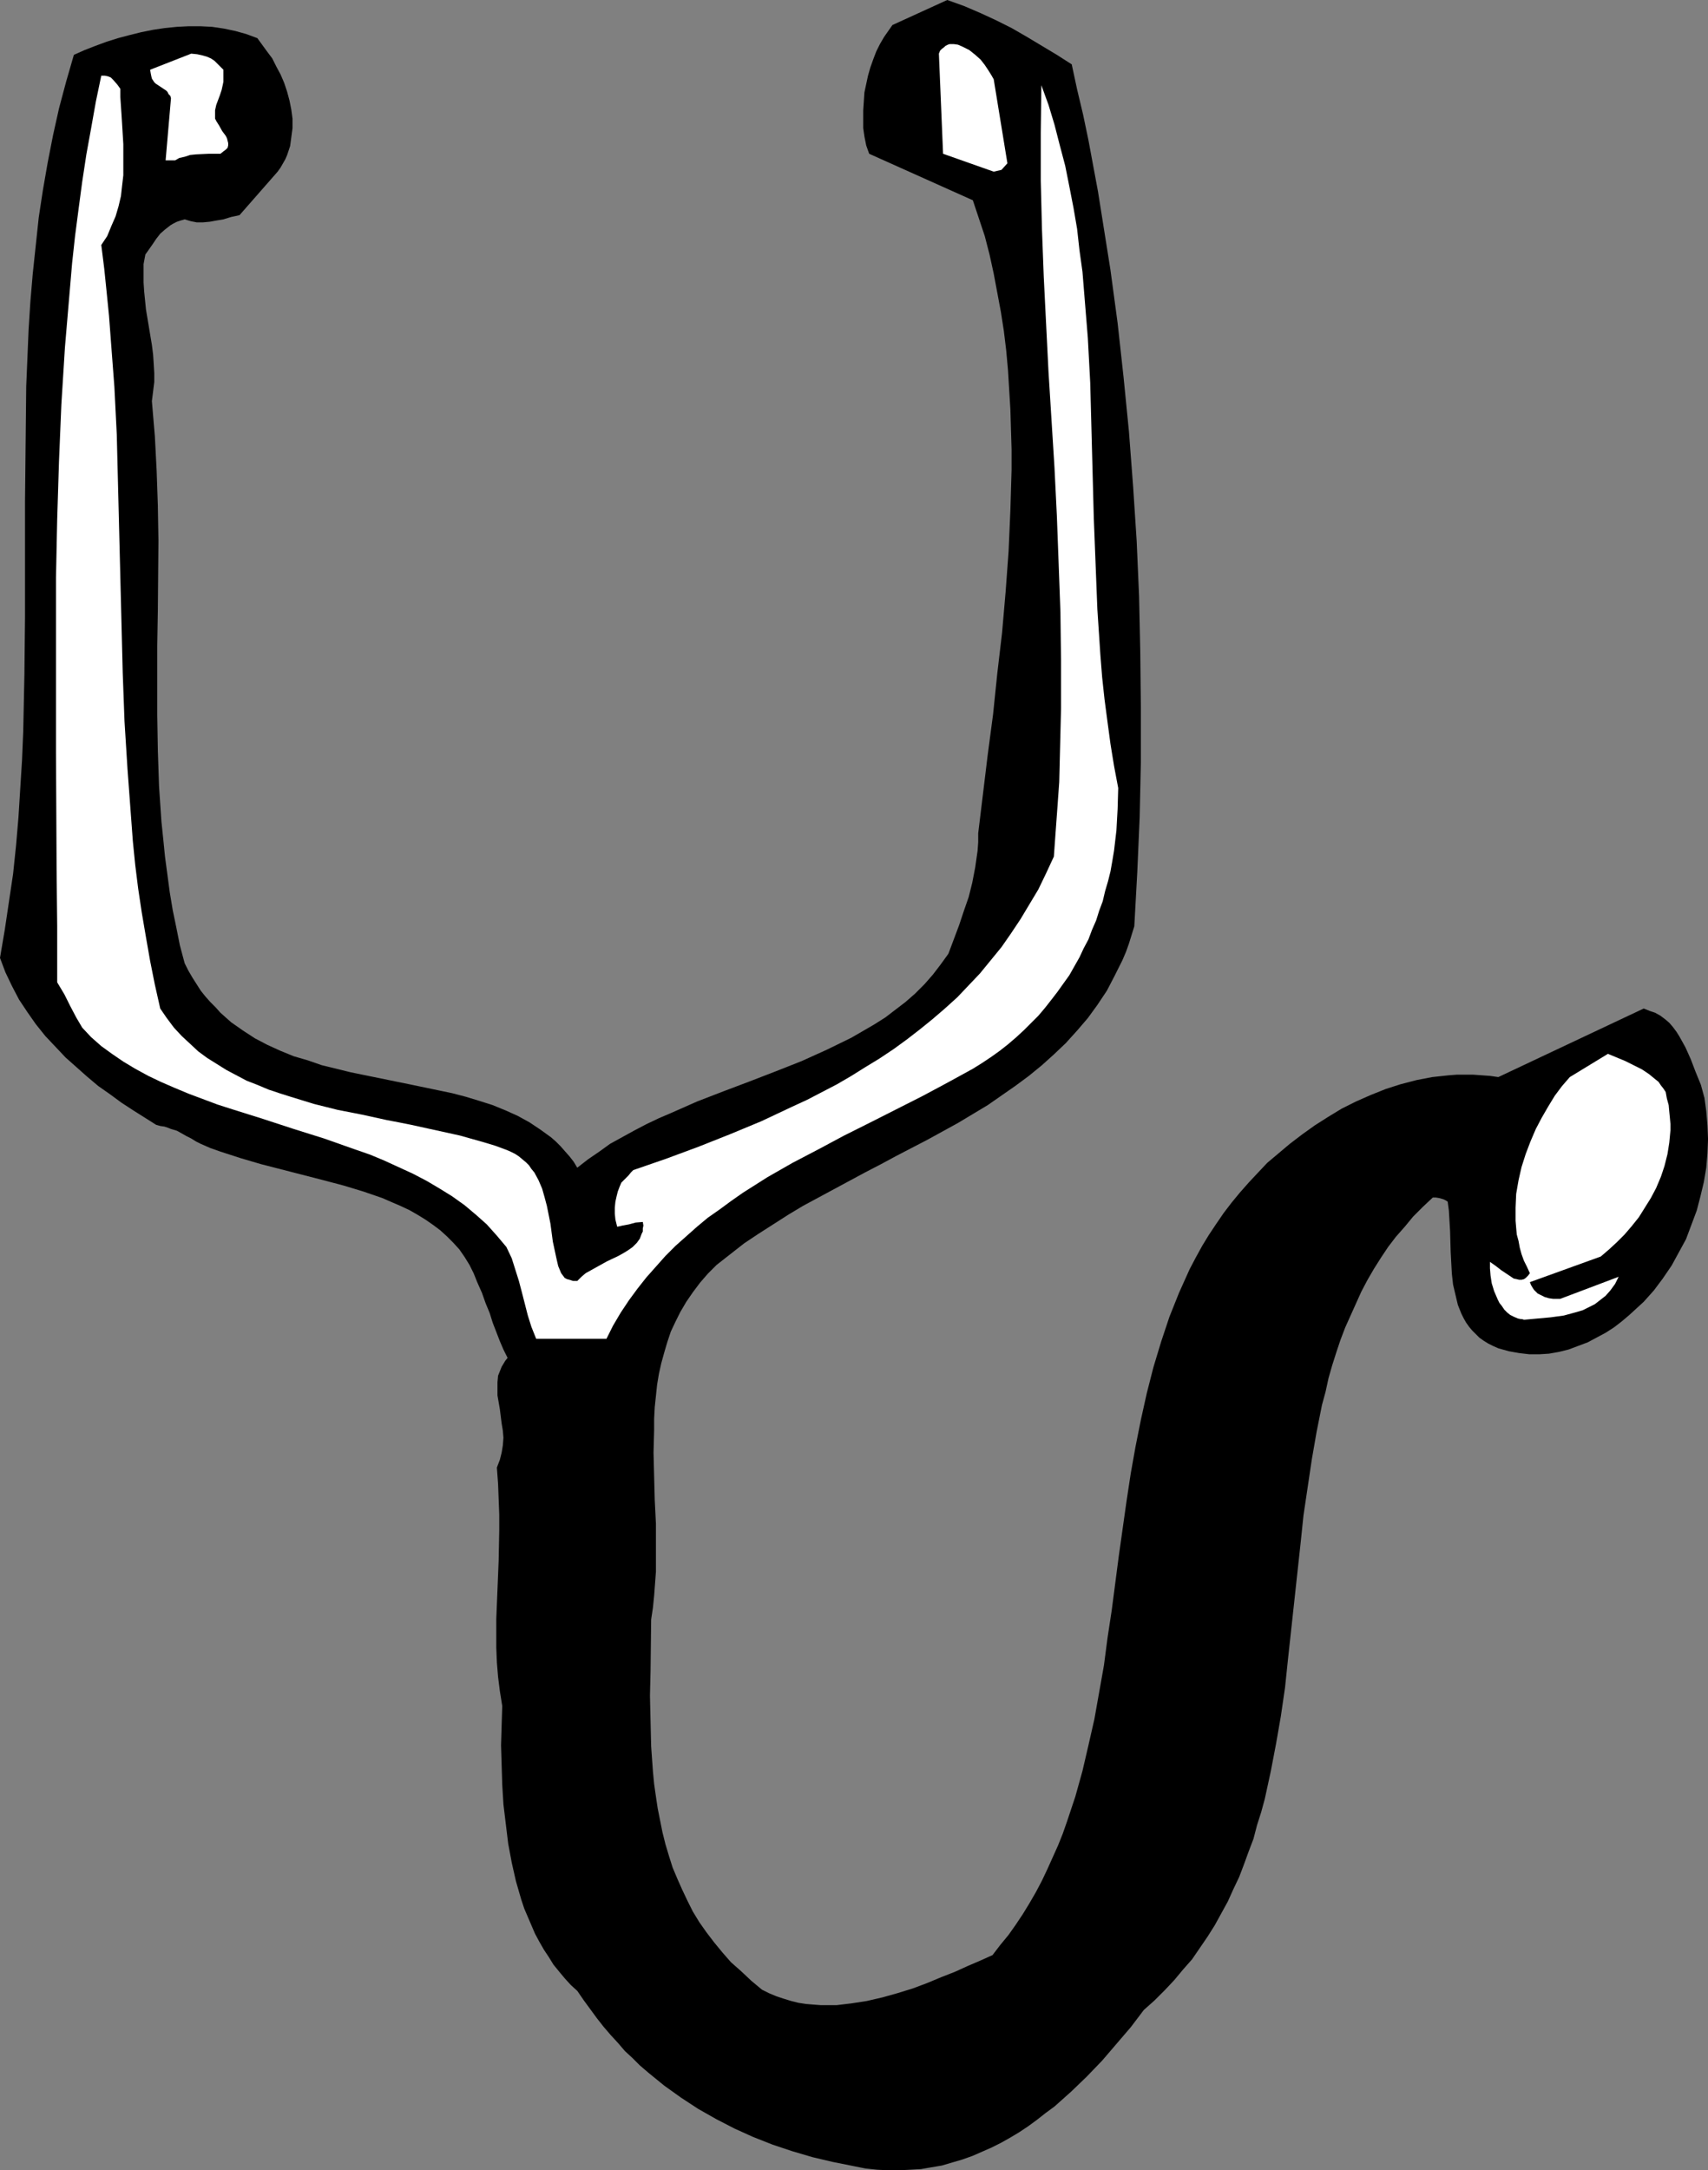
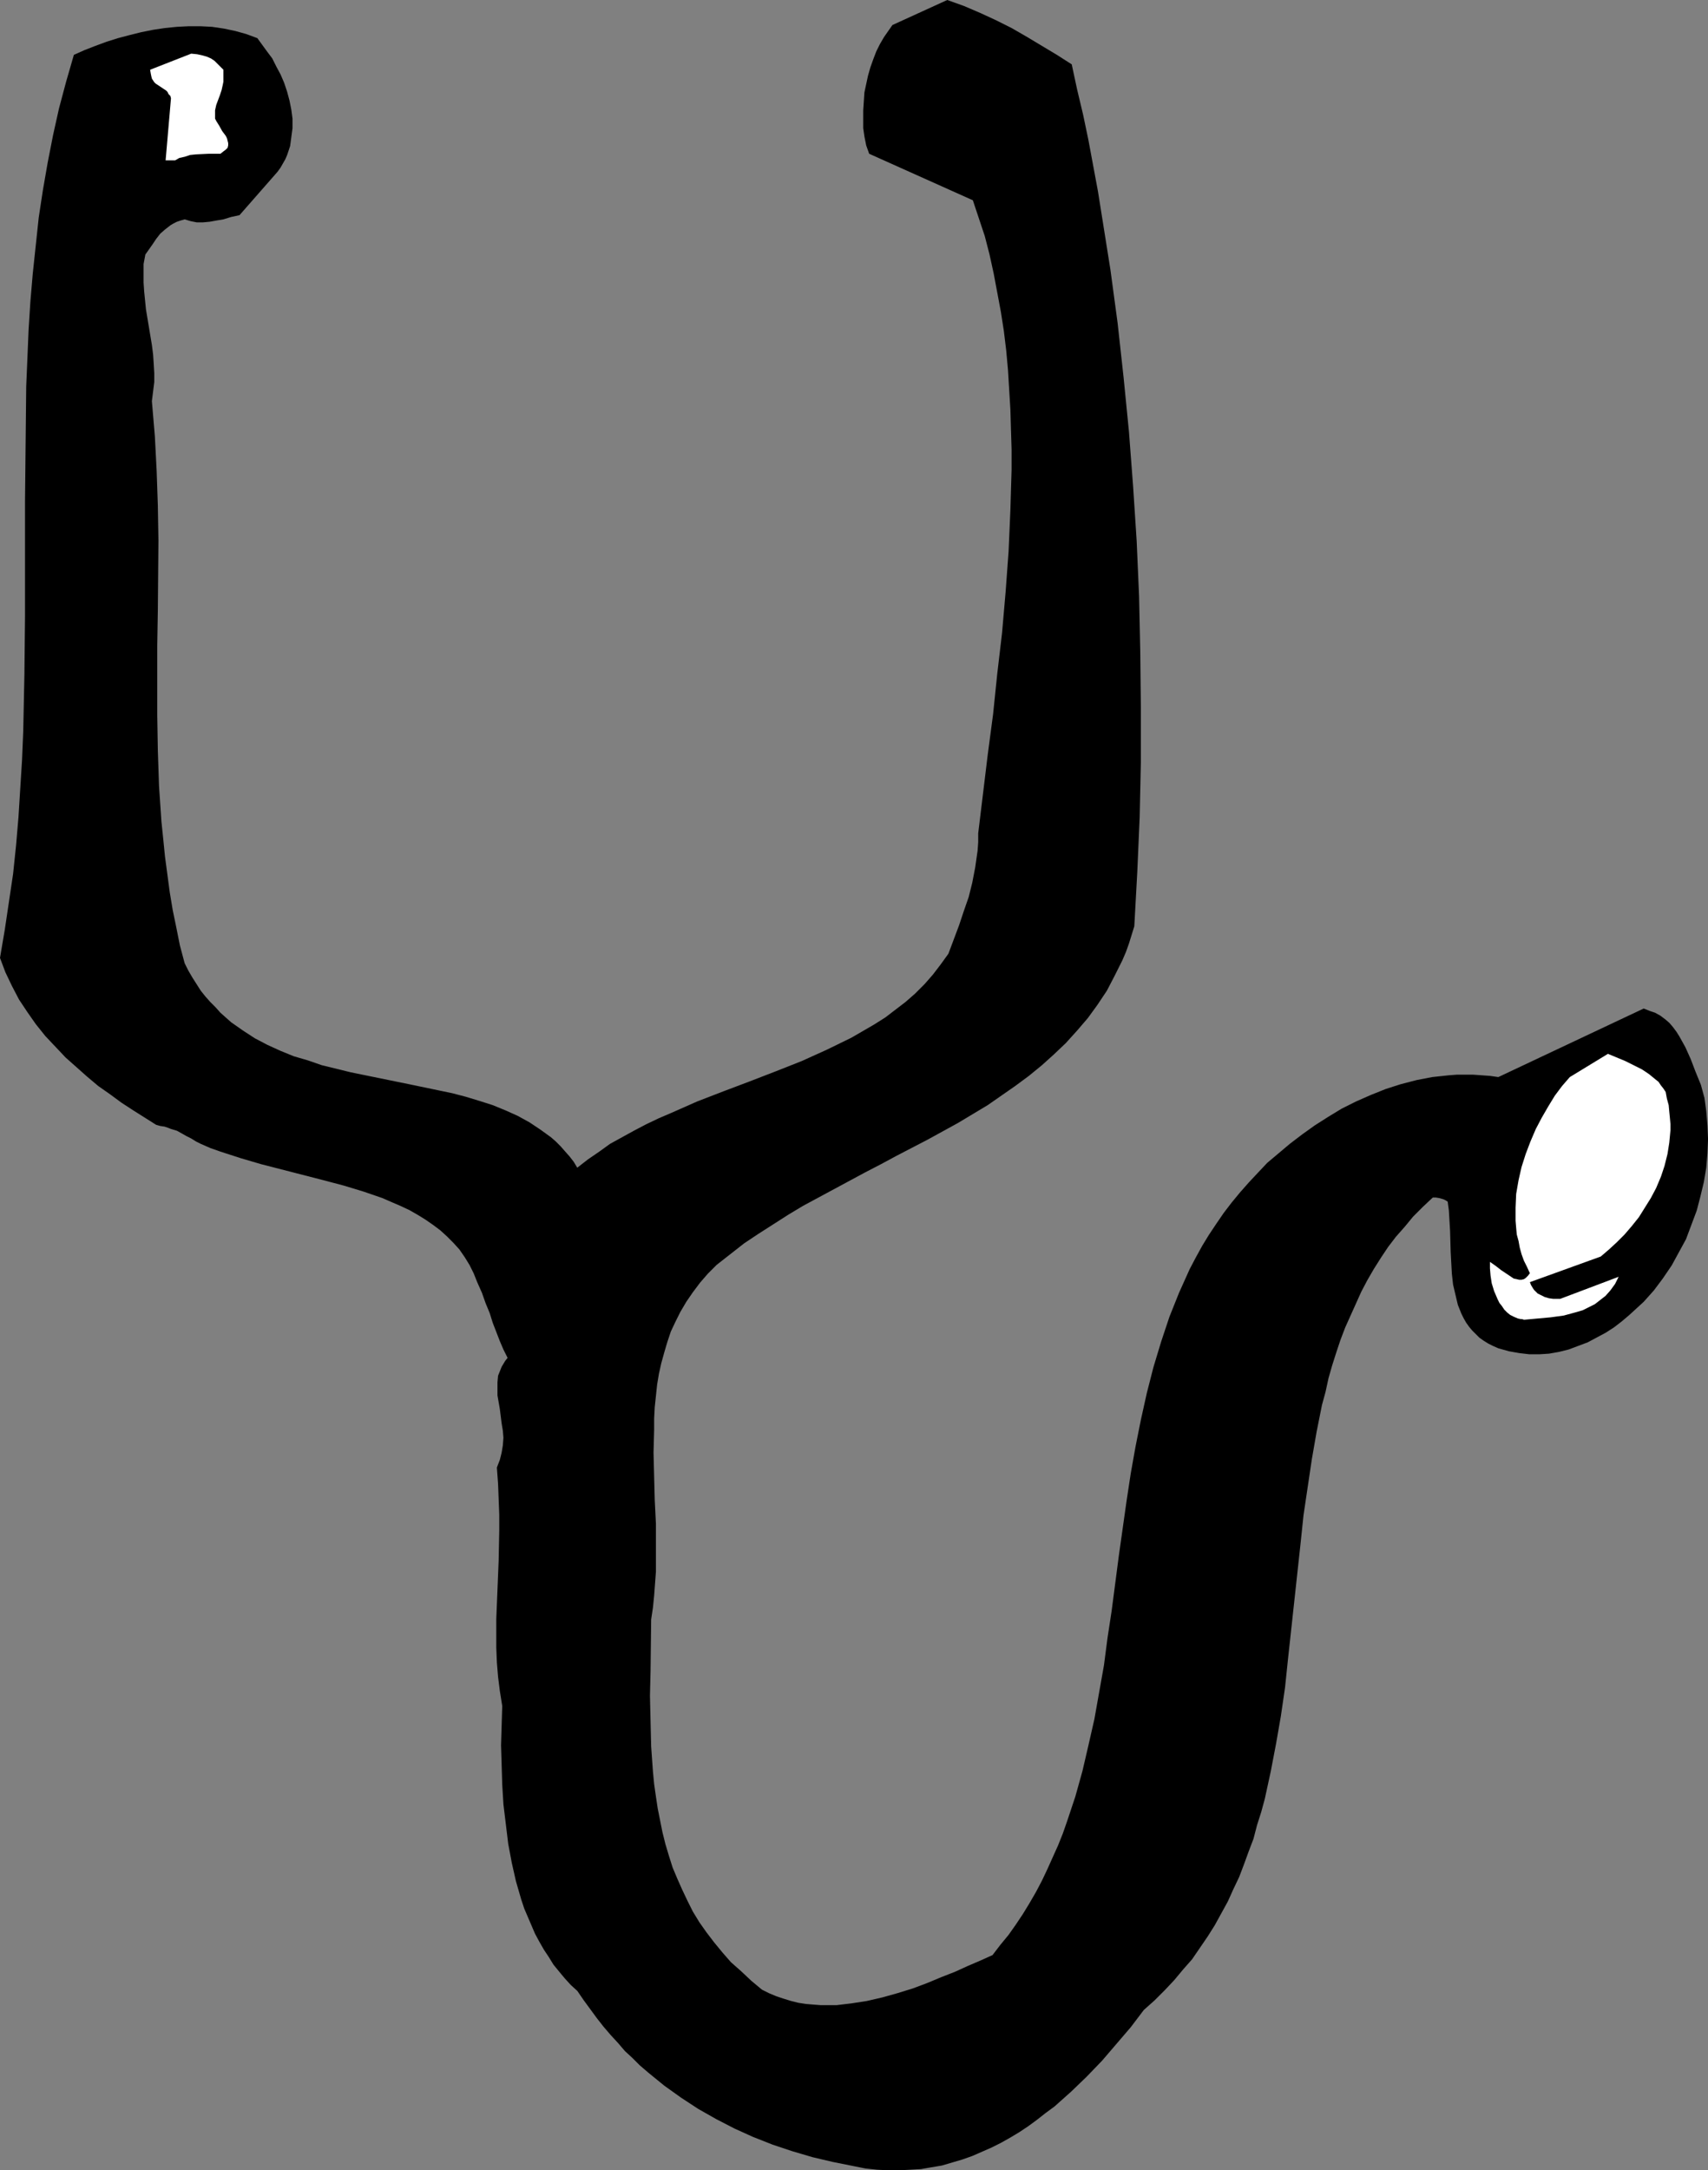
<svg xmlns="http://www.w3.org/2000/svg" xmlns:ns1="http://sodipodi.sourceforge.net/DTD/sodipodi-0.dtd" xmlns:ns2="http://www.inkscape.org/namespaces/inkscape" version="1.0" width="122.556mm" height="155.668mm" id="svg5" ns1:docname="Stethoscope 1.wmf">
  <rect width="100%" height="100%" fill="#808080" stroke="none" />
  <ns1:namedview id="namedview5" pagecolor="#ffffff" bordercolor="#000000" borderopacity="0.25" ns2:showpageshadow="2" ns2:pageopacity="0.0" ns2:pagecheckerboard="0" ns2:deskcolor="#d1d1d1" ns2:document-units="mm" />
  <defs id="defs1">
    <pattern id="WMFhbasepattern" patternUnits="userSpaceOnUse" width="6" height="6" x="0" y="0" />
  </defs>
  <path style="fill:#000000;fill-opacity:1;fill-rule:evenodd;stroke:none" d="m 231.522,587.222 3.231,0.646 3.07,0.323 3.07,0.162 h 2.908 l 3.07,-0.162 2.908,-0.162 2.747,-0.485 2.908,-0.485 2.747,-0.808 2.747,-0.808 2.747,-0.97 2.585,-1.131 2.585,-1.131 2.585,-1.293 2.585,-1.454 2.423,-1.454 2.423,-1.616 2.423,-1.778 2.262,-1.778 2.423,-1.778 4.524,-4.04 4.201,-4.04 4.201,-4.363 3.878,-4.525 3.878,-4.525 3.554,-4.686 2.908,-2.585 2.747,-2.747 2.585,-2.747 2.423,-2.909 2.423,-2.747 2.1,-3.07 2.1,-3.07 1.939,-3.07 1.777,-3.232 1.777,-3.232 1.454,-3.232 1.616,-3.393 1.293,-3.393 1.293,-3.555 1.293,-3.393 0.969,-3.717 1.131,-3.555 0.969,-3.555 1.616,-7.433 1.454,-7.595 1.293,-7.433 1.131,-7.756 0.808,-7.756 3.393,-31.187 0.808,-7.756 1.131,-7.595 1.131,-7.595 1.293,-7.433 1.454,-7.272 0.969,-3.555 0.808,-3.717 0.969,-3.393 1.131,-3.555 1.131,-3.393 1.293,-3.393 1.454,-3.232 1.454,-3.232 1.454,-3.232 1.616,-3.07 1.777,-3.07 1.939,-3.07 1.939,-2.909 2.1,-2.747 2.423,-2.747 2.262,-2.747 2.585,-2.585 2.747,-2.585 h 0.808 l 0.969,0.162 1.131,0.323 0.646,0.323 0.485,0.323 0.323,2.424 0.162,2.747 0.162,2.747 0.162,5.656 0.162,3.07 0.162,2.909 0.323,2.909 0.646,2.747 0.646,2.747 0.969,2.424 0.646,1.293 0.646,1.131 0.808,1.131 0.808,0.97 0.969,0.97 0.969,0.97 1.131,0.808 1.293,0.808 1.293,0.646 1.454,0.646 2.908,0.808 2.747,0.485 2.747,0.323 h 2.747 l 2.585,-0.162 2.747,-0.485 2.585,-0.646 2.585,-0.97 2.585,-0.97 2.423,-1.293 2.423,-1.293 2.262,-1.454 2.1,-1.616 2.1,-1.778 1.939,-1.778 1.939,-1.778 2.747,-3.07 2.423,-3.232 2.423,-3.555 1.939,-3.555 1.939,-3.555 1.454,-3.878 1.454,-3.878 0.969,-3.717 0.969,-4.04 0.646,-3.878 0.323,-3.878 0.162,-3.878 -0.162,-3.717 -0.323,-3.878 -0.485,-3.555 -0.969,-3.555 -1.454,-3.555 -1.293,-3.393 -1.454,-3.232 -0.808,-1.454 -0.808,-1.454 -0.808,-1.293 -0.969,-1.293 -0.969,-1.131 -1.131,-0.97 -1.293,-0.97 -1.454,-0.808 -1.454,-0.485 -1.616,-0.646 -39.422,18.583 -2.262,-0.323 -2.262,-0.162 -2.262,-0.162 h -2.262 -2.262 l -2.1,0.162 -4.524,0.485 -4.201,0.808 -4.362,1.131 -4.039,1.293 -4.039,1.616 -4.039,1.778 -3.878,1.939 -3.716,2.262 -3.554,2.262 -3.393,2.424 -3.393,2.585 -3.07,2.585 -3.07,2.585 -2.585,2.747 -2.423,2.585 -2.423,2.747 -2.262,2.747 -2.1,2.747 -2.1,3.07 -1.939,2.909 -1.777,2.909 -1.777,3.232 -1.616,3.07 -1.454,3.232 -1.454,3.232 -1.293,3.232 -1.293,3.232 -2.262,6.787 -2.1,6.948 -1.777,6.948 -1.616,7.272 -1.454,7.272 -1.293,7.272 -1.131,7.433 -2.1,14.866 -0.969,7.433 -0.969,7.433 -1.131,7.433 -0.969,7.433 -1.293,7.272 -1.293,7.272 -1.616,7.11 -1.616,6.948 -1.939,6.948 -2.262,6.787 -1.131,3.232 -1.293,3.232 -1.454,3.232 -1.454,3.232 -1.454,3.07 -1.616,3.07 -1.777,3.07 -1.777,2.909 -1.939,2.909 -1.939,2.747 -2.262,2.747 -2.1,2.747 -3.231,1.454 -3.393,1.454 -3.554,1.616 -3.716,1.454 -3.878,1.616 -3.878,1.454 -4.201,1.293 -4.039,1.131 -4.201,0.97 -4.201,0.646 -4.039,0.485 h -2.1 -2.1 l -2.1,-0.162 -1.939,-0.162 -2.1,-0.323 -1.939,-0.485 -2.1,-0.646 -1.939,-0.646 -1.939,-0.808 -1.939,-0.97 -2.908,-2.424 -2.747,-2.585 -2.747,-2.424 -2.262,-2.585 -2.262,-2.747 -2.1,-2.747 -1.939,-2.747 -1.777,-2.909 -1.454,-2.909 -1.454,-3.07 -1.293,-2.909 -1.293,-3.07 -0.969,-3.07 -0.969,-3.232 -0.808,-3.232 -0.646,-3.232 -0.646,-3.232 -0.485,-3.232 -0.485,-3.393 -0.323,-3.393 -0.485,-6.787 -0.162,-6.787 -0.162,-6.948 0.162,-6.787 0.162,-13.897 0.485,-3.232 0.323,-3.232 0.485,-6.464 v -6.625 -6.464 l -0.323,-6.464 -0.162,-6.302 -0.162,-6.464 0.162,-6.14 v -3.07 l 0.162,-3.07 0.323,-3.07 0.323,-3.07 0.485,-2.909 0.646,-2.909 0.808,-2.909 0.808,-2.747 0.969,-2.909 1.293,-2.747 1.293,-2.585 1.616,-2.747 1.777,-2.585 1.939,-2.585 2.1,-2.424 2.423,-2.424 3.716,-2.909 3.716,-2.909 3.878,-2.585 4.039,-2.585 4.039,-2.585 4.039,-2.424 8.401,-4.525 8.401,-4.525 4.362,-2.262 4.201,-2.262 8.401,-4.363 8.24,-4.525 4.039,-2.424 4.039,-2.424 3.716,-2.585 3.716,-2.585 3.716,-2.747 3.554,-2.909 3.231,-2.909 3.231,-3.07 3.07,-3.393 2.908,-3.393 2.585,-3.555 2.585,-3.878 2.1,-4.04 2.1,-4.201 0.969,-2.262 0.808,-2.262 1.454,-4.686 0.808,-14.705 0.646,-14.866 0.323,-14.866 v -15.028 l -0.162,-15.028 -0.323,-15.028 -0.646,-14.866 -0.969,-14.866 -1.131,-14.866 -1.454,-14.705 -1.616,-14.705 -1.939,-14.382 -1.131,-7.11 -1.131,-7.11 -1.131,-7.11 -1.293,-6.948 -1.293,-6.948 -1.454,-6.948 -1.616,-6.787 -1.454,-6.787 -4.039,-2.585 -4.039,-2.424 L 278.537,10.019 274.336,7.595 270.135,5.494 265.935,3.555 261.411,1.616 256.887,0 l -14.864,6.787 -1.131,1.616 -1.131,1.616 -1.131,1.939 -0.969,1.939 -0.808,2.101 -0.808,2.262 -0.646,2.262 -0.485,2.262 -0.485,2.262 -0.162,2.424 -0.162,2.424 v 2.424 2.424 l 0.323,2.262 0.485,2.424 0.808,2.262 28.112,12.604 1.616,4.848 1.616,4.848 1.293,5.009 1.131,5.171 0.969,5.171 0.969,5.171 0.808,5.171 0.646,5.333 0.485,5.333 0.323,5.332 0.323,5.333 0.162,5.494 0.162,5.332 v 5.494 l -0.162,5.494 -0.162,5.494 -0.485,11.15 -0.808,10.988 -0.969,11.15 -1.293,10.988 -1.131,10.988 -1.454,10.988 -1.293,10.665 -1.293,10.665 v 2.424 l -0.162,2.262 -0.323,2.262 -0.323,2.262 -0.808,4.201 -0.969,3.878 -1.293,3.717 -1.293,3.878 -1.454,3.878 -1.454,3.878 -2.1,2.909 -2.1,2.747 -2.262,2.585 -2.585,2.585 -2.585,2.262 -2.747,2.101 -2.747,2.101 -3.07,1.939 -3.07,1.778 -3.07,1.778 -6.624,3.232 -6.786,3.07 -6.947,2.747 -7.109,2.747 -7.27,2.747 -7.109,2.747 -6.947,3.07 -3.393,1.454 -3.393,1.616 -3.393,1.778 -3.231,1.778 -3.231,1.778 -2.908,2.101 -3.07,2.101 -2.908,2.262 -0.969,-1.616 -1.131,-1.454 -1.293,-1.454 -1.131,-1.293 -1.293,-1.293 -1.293,-1.131 -2.908,-2.101 -2.908,-1.939 -3.231,-1.778 -3.231,-1.454 -3.554,-1.454 -3.554,-1.131 -3.716,-1.131 -3.716,-0.97 -3.878,-0.808 -7.755,-1.616 -7.917,-1.616 -7.917,-1.616 -7.917,-1.939 -3.716,-1.293 -3.878,-1.131 -3.554,-1.454 -3.554,-1.616 -3.393,-1.778 -3.231,-2.101 -3.231,-2.262 -1.454,-1.293 -1.454,-1.293 -1.293,-1.454 -1.454,-1.454 -1.293,-1.454 -1.293,-1.616 -1.131,-1.778 -1.131,-1.778 -1.131,-1.939 -0.969,-1.939 -1.293,-4.848 -0.969,-4.848 -0.969,-4.686 -0.808,-4.848 -0.646,-4.848 -0.646,-4.848 -0.485,-4.848 -0.485,-4.686 -0.646,-9.534 -0.323,-9.695 -0.162,-9.534 v -9.534 -9.372 l 0.162,-9.534 0.162,-18.906 -0.162,-9.534 -0.323,-9.372 -0.485,-9.372 -0.808,-9.534 0.323,-2.585 0.323,-2.585 v -2.424 L 41.684,98.571 41.522,96.147 41.199,93.561 40.391,88.714 39.583,83.866 39.099,79.018 38.937,76.594 v -2.585 -2.424 l 0.485,-2.585 1.939,-2.747 0.969,-1.454 1.131,-1.454 1.293,-1.131 1.454,-1.131 0.808,-0.485 0.969,-0.485 0.969,-0.323 1.131,-0.323 1.616,0.485 1.616,0.323 h 1.777 l 1.777,-0.162 1.777,-0.323 1.939,-0.323 2.1,-0.646 2.262,-0.485 10.34,-11.796 0.808,-1.131 0.646,-1.131 0.646,-1.131 0.485,-1.131 0.808,-2.424 0.323,-2.424 0.323,-2.424 V 32.157 L 79.005,29.733 78.52,27.309 77.874,24.885 77.066,22.461 76.097,20.199 74.966,18.098 73.835,15.836 72.381,13.897 71.088,12.119 69.796,10.342 66.726,9.211 63.818,8.403 60.748,7.756 57.517,7.272 54.286,7.11 h -3.07 l -3.231,0.162 -3.231,0.323 -3.231,0.485 -3.231,0.646 -3.231,0.808 -3.07,0.808 -3.07,0.97 -3.07,1.131 -2.908,1.131 -2.908,1.293 -2.1,7.272 -1.939,7.272 -1.616,7.272 -1.454,7.433 -1.293,7.433 -1.131,7.433 -0.808,7.595 -0.808,7.595 -0.646,7.595 -0.485,7.595 -0.323,7.756 -0.323,7.595 -0.162,15.513 -0.162,15.674 v 31.187 l -0.162,15.674 -0.323,15.513 -0.323,7.756 -0.485,7.756 -0.485,7.756 -0.646,7.595 -0.808,7.756 -1.131,7.595 -1.131,7.595 L 0,259.677 l 1.454,3.878 1.777,3.717 1.939,3.717 2.262,3.393 2.262,3.232 2.585,3.232 2.747,2.909 2.747,2.909 2.908,2.585 2.908,2.585 3.07,2.585 3.231,2.262 3.07,2.262 3.231,2.101 3.07,1.939 3.07,1.939 1.131,0.323 1.131,0.162 0.969,0.323 0.808,0.323 1.616,0.485 1.454,0.808 1.131,0.646 1.293,0.646 1.293,0.808 1.293,0.646 2.585,1.131 2.747,0.97 5.493,1.778 5.493,1.616 5.655,1.454 5.655,1.454 5.655,1.454 5.493,1.454 5.332,1.616 5.17,1.778 2.585,1.131 2.262,0.97 2.423,1.131 2.262,1.293 2.1,1.293 2.1,1.454 1.939,1.454 1.777,1.616 1.777,1.778 1.616,1.778 1.454,2.101 1.293,2.101 1.131,2.262 0.969,2.424 1.293,2.909 0.969,2.747 1.131,2.747 0.808,2.585 1.939,5.009 0.969,2.262 1.131,2.262 -0.646,0.808 -0.485,0.808 -0.485,0.808 -0.323,0.808 -0.646,1.616 -0.162,1.778 v 1.778 1.778 l 0.646,3.717 0.485,3.878 0.323,1.939 0.162,1.939 -0.162,2.101 -0.323,1.939 -0.485,1.939 -0.808,2.101 0.323,4.363 0.162,4.201 0.162,4.201 v 4.201 l -0.162,8.241 -0.323,7.918 -0.323,7.918 v 3.878 3.878 l 0.162,4.04 0.323,3.878 0.485,3.878 0.646,4.04 -0.162,5.171 -0.162,5.494 0.162,5.333 0.162,5.333 0.323,5.333 0.646,5.332 0.646,5.333 0.969,5.171 1.131,5.009 1.454,5.009 0.808,2.424 0.969,2.262 0.969,2.262 0.969,2.262 1.131,2.101 1.293,2.262 1.293,1.939 1.293,2.101 1.454,1.778 1.616,1.939 1.616,1.778 1.777,1.616 1.777,2.585 1.777,2.424 1.777,2.424 1.777,2.262 1.939,2.262 1.939,2.101 1.939,2.262 2.1,1.939 1.939,1.939 2.262,1.939 4.362,3.555 4.524,3.232 4.685,3.07 4.847,2.747 5.008,2.585 5.008,2.262 5.332,2.101 5.332,1.778 5.493,1.616 5.493,1.293 z" id="path1" />
-   <path style="fill:#ffffff;fill-opacity:1;fill-rule:evenodd;stroke:none" d="m 147.023,362.934 h 17.449 l 1.777,-3.555 2.1,-3.555 2.262,-3.393 2.262,-3.07 2.423,-3.07 2.585,-2.909 2.585,-2.909 2.747,-2.747 2.908,-2.585 2.908,-2.585 2.908,-2.424 3.231,-2.262 3.07,-2.262 3.231,-2.262 6.624,-4.201 6.786,-3.878 7.109,-3.717 6.947,-3.717 7.109,-3.555 14.056,-7.11 6.947,-3.717 6.786,-3.717 2.585,-1.616 2.423,-1.616 2.262,-1.616 2.262,-1.778 2.262,-1.939 2.1,-1.939 1.939,-1.939 1.939,-1.939 1.777,-2.101 1.777,-2.262 1.616,-2.101 1.616,-2.262 1.616,-2.262 2.747,-4.848 1.131,-2.424 1.293,-2.424 0.969,-2.585 1.131,-2.585 0.808,-2.585 0.969,-2.585 0.646,-2.747 0.808,-2.747 0.646,-2.585 0.485,-2.747 0.485,-2.909 0.646,-5.494 0.323,-5.817 0.162,-5.656 -1.131,-5.979 -0.969,-5.979 -0.808,-5.979 -0.808,-6.14 -0.646,-5.979 -0.485,-6.14 -0.808,-12.281 -0.485,-12.281 -0.485,-12.443 -0.323,-12.281 -0.323,-12.281 -0.323,-12.119 -0.646,-12.119 -0.485,-5.979 -0.485,-5.979 -0.485,-5.979 -0.808,-5.817 -0.646,-5.817 -0.969,-5.656 -1.131,-5.817 -1.131,-5.656 -1.454,-5.494 -1.454,-5.656 -1.616,-5.333 -1.939,-5.333 -0.162,12.927 v 12.927 l 0.323,13.089 0.485,12.927 0.646,12.927 0.646,12.927 1.616,25.855 0.646,13.089 0.485,12.927 0.485,13.25 0.162,13.089 v 13.089 l -0.162,6.625 -0.162,6.625 -0.162,6.625 -0.485,6.787 -0.485,6.625 -0.485,6.787 -2.1,4.525 -2.1,4.363 -2.423,4.04 -2.423,4.04 -2.585,3.878 -2.585,3.717 -2.908,3.555 -2.908,3.555 -3.07,3.232 -3.07,3.232 -3.393,3.07 -3.393,2.909 -3.393,2.747 -3.554,2.747 -3.554,2.585 -3.878,2.585 -3.716,2.262 -3.878,2.424 -3.878,2.262 -4.039,2.101 -4.039,2.101 -4.201,1.939 -8.24,3.878 -8.563,3.555 -8.563,3.393 -8.724,3.232 -8.886,3.07 -0.646,0.646 -0.646,0.808 -0.969,0.97 -0.969,0.97 -0.485,1.131 -0.485,1.293 -0.323,1.293 -0.323,1.454 -0.162,1.616 v 1.616 l 0.162,1.616 0.485,1.939 0.808,-0.162 0.646,-0.162 1.777,-0.323 1.777,-0.485 1.939,-0.162 0.162,0.97 -0.162,0.808 v 0.808 l -0.323,0.646 -0.485,1.293 -0.808,1.131 -1.131,1.131 -1.131,0.808 -1.293,0.808 -1.454,0.808 -3.07,1.454 -2.908,1.616 -1.454,0.808 -1.454,0.808 -1.131,0.97 -1.131,1.131 h -1.131 l -0.969,-0.323 -0.646,-0.162 -0.646,-0.323 -0.485,-0.646 -0.485,-0.646 -0.808,-1.939 -0.485,-2.101 -0.485,-2.262 -0.485,-2.262 -0.323,-2.424 -0.323,-2.424 -0.485,-2.424 -0.485,-2.424 -0.646,-2.424 -0.646,-2.262 -0.969,-2.262 -1.131,-2.101 -0.808,-0.97 -0.646,-0.97 -0.808,-0.808 -0.969,-0.808 -0.969,-0.808 -0.969,-0.646 -1.293,-0.646 -1.131,-0.485 -3.07,-1.131 -3.231,-0.97 -6.301,-1.778 -6.624,-1.454 -6.624,-1.454 -3.231,-0.646 -3.393,-0.646 -6.624,-1.454 -6.624,-1.293 -6.463,-1.616 -6.301,-1.939 -3.07,-0.97 -2.908,-0.97 -3.07,-1.293 -2.908,-1.131 -2.747,-1.454 -2.747,-1.454 -2.585,-1.616 -2.585,-1.616 -2.423,-1.778 -2.262,-2.101 -2.262,-2.101 -2.1,-2.262 -1.939,-2.585 -1.777,-2.585 -1.454,-6.464 -1.293,-6.464 -1.131,-6.464 -1.131,-6.625 -0.969,-6.464 -0.808,-6.464 -0.646,-6.464 L 35.544,221.541 34.575,208.453 33.767,195.525 33.282,182.436 32.959,169.509 32.313,143.655 31.99,130.727 31.667,117.8 31.02,104.873 30.051,92.107 29.566,85.643 28.92,79.18 28.274,72.878 27.466,66.414 l 1.616,-2.424 1.131,-2.747 1.131,-2.585 0.808,-2.747 0.646,-2.747 0.323,-2.909 0.323,-2.747 V 44.599 41.852 39.105 l -0.323,-5.333 -0.162,-2.585 -0.162,-2.424 -0.162,-2.424 v -2.262 l -0.808,-1.131 -1.131,-1.293 -0.646,-0.646 -0.808,-0.323 -0.808,-0.162 h -0.969 l -1.454,6.948 -1.293,7.272 -1.293,7.11 -1.131,7.433 -0.969,7.272 -0.969,7.433 -0.808,7.433 -1.293,15.19 -0.646,7.595 -0.969,15.513 -0.646,15.513 -0.485,15.674 -0.323,15.674 v 15.836 15.836 15.674 l 0.162,31.51 0.162,15.513 v 15.351 l 1.939,3.232 1.616,3.232 1.616,3.07 1.616,2.747 2.423,2.585 2.747,2.424 2.908,2.101 3.07,2.101 3.231,1.939 3.554,1.939 3.393,1.616 3.716,1.616 3.878,1.616 3.878,1.454 3.878,1.454 4.039,1.293 8.24,2.585 8.401,2.747 8.24,2.585 8.24,2.909 4.201,1.454 3.878,1.616 3.878,1.778 3.878,1.778 3.716,1.939 3.554,2.101 3.393,2.101 3.393,2.424 3.07,2.585 2.908,2.585 2.747,3.07 2.585,3.07 1.454,3.07 0.969,3.07 0.969,3.07 0.808,3.07 1.616,6.302 0.969,3.07 1.293,3.232 z" id="path2" />
  <path style="fill:#ffffff;fill-opacity:1;fill-rule:evenodd;stroke:none" d="m 413.443,357.763 1.777,-0.162 1.777,-0.162 3.554,-0.323 3.554,-0.485 1.777,-0.485 1.777,-0.485 1.616,-0.485 1.616,-0.808 1.616,-0.808 1.454,-1.131 1.454,-1.131 1.293,-1.454 1.293,-1.778 0.969,-1.939 -15.833,5.979 h -0.808 -1.131 l -1.131,-0.162 -1.131,-0.323 -1.293,-0.646 -0.646,-0.323 -0.485,-0.485 -0.485,-0.485 -0.323,-0.485 -0.485,-0.808 -0.323,-0.808 19.226,-6.948 2.262,-1.939 2.1,-1.939 2.1,-2.101 1.939,-2.262 1.939,-2.424 1.616,-2.585 1.616,-2.585 1.454,-2.747 1.293,-3.07 0.969,-2.909 0.808,-3.232 0.485,-3.07 0.323,-3.393 v -1.616 l -0.162,-1.778 -0.162,-1.616 -0.162,-1.778 -0.485,-1.778 -0.323,-1.778 -0.646,-0.97 -0.646,-0.808 -0.646,-0.97 -0.808,-0.646 -1.777,-1.454 -1.939,-1.293 -2.262,-1.131 -2.262,-1.131 -4.685,-1.939 -10.34,6.302 -2.1,2.424 -1.939,2.585 -1.777,2.909 -1.777,3.07 -1.616,3.07 -1.454,3.393 -1.293,3.393 -1.131,3.555 -0.808,3.555 -0.646,3.717 -0.162,3.717 v 3.555 l 0.162,1.939 0.162,1.778 0.485,1.778 0.323,1.778 0.485,1.778 0.646,1.778 0.808,1.616 0.808,1.778 -0.485,0.646 -0.646,0.646 -0.485,0.323 -0.646,0.162 h -0.646 l -0.646,-0.162 -0.808,-0.162 -0.485,-0.323 -1.454,-0.97 -1.454,-0.97 -1.454,-1.131 -1.616,-1.131 v 0.808 0.97 l 0.162,1.939 0.323,2.101 0.646,2.101 0.969,2.262 0.485,0.97 0.646,0.808 0.646,0.97 0.808,0.808 0.808,0.646 0.969,0.485 1.131,0.485 0.808,0.162 h 0.323 l 0.485,0.162 z" id="path3" />
-   <path style="fill:#ffffff;fill-opacity:1;fill-rule:evenodd;stroke:none" d="m 271.59,46.053 1.616,-1.778 -3.716,-22.784 -0.646,-1.131 -0.808,-1.293 -0.969,-1.454 -1.131,-1.454 -1.454,-1.293 -1.616,-1.293 -0.969,-0.485 -0.969,-0.485 -1.131,-0.485 -1.131,-0.162 h -1.131 l -0.485,0.162 -0.646,0.323 -0.323,0.323 -0.646,0.485 -0.485,0.485 -0.323,0.808 1.131,27.147 13.733,4.848 z" id="path4" />
  <path style="fill:#ffffff;fill-opacity:1;fill-rule:evenodd;stroke:none" d="m 47.5,43.468 1.131,-0.646 1.454,-0.323 1.454,-0.485 1.616,-0.162 3.393,-0.162 h 3.231 l 0.808,-0.646 0.646,-0.485 0.485,-0.485 0.162,-0.646 v -0.646 l -0.162,-0.646 -0.162,-0.646 -0.323,-0.646 -0.969,-1.293 -0.808,-1.454 -0.808,-1.293 -0.323,-0.646 v -0.646 -0.808 -0.808 l 0.323,-1.454 0.969,-2.585 0.485,-1.454 0.323,-1.454 0.162,-0.808 V 21.168 20.037 18.906 L 59.779,18.098 58.971,17.29 58.163,16.482 57.194,15.836 l -1.131,-0.485 -1.131,-0.323 -1.454,-0.323 -1.616,-0.162 -11.148,4.363 0.162,0.97 0.162,0.808 0.162,0.646 0.323,0.485 0.323,0.485 0.323,0.323 0.969,0.646 0.485,0.323 0.485,0.323 0.969,0.646 0.323,0.323 0.323,0.646 0.485,0.485 0.162,0.646 -1.454,16.805 z" id="path5" />
</svg>